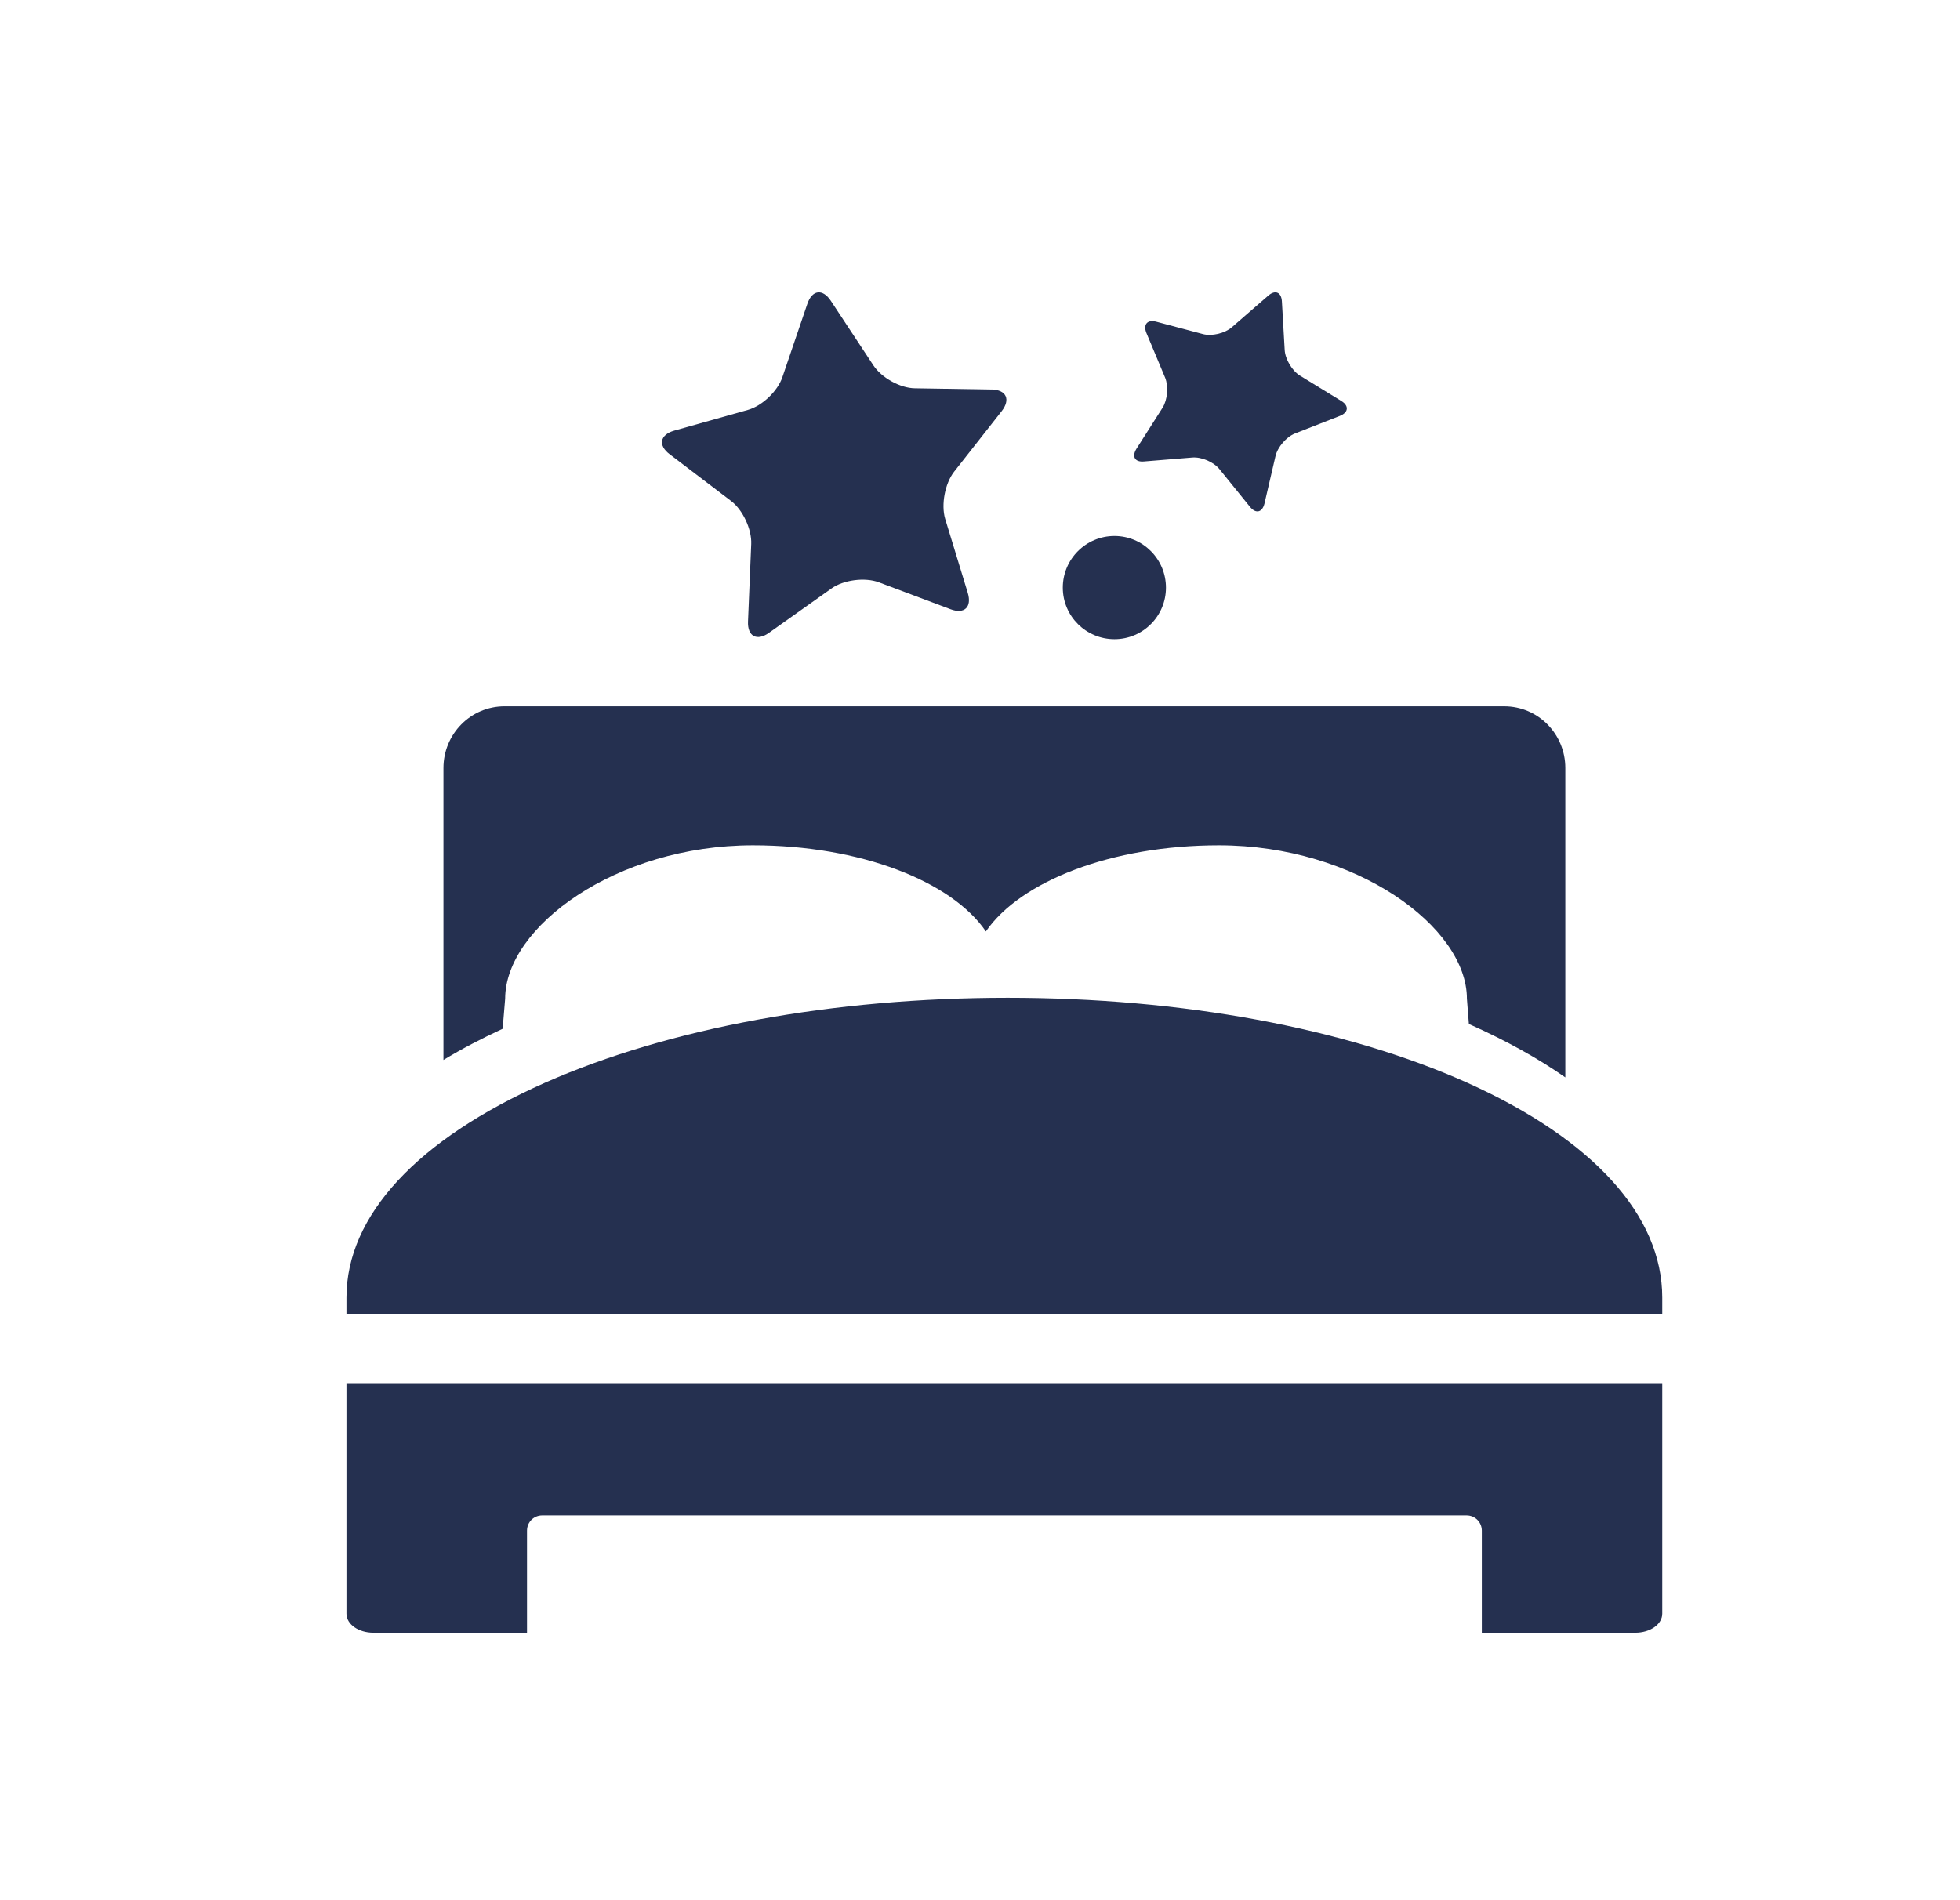
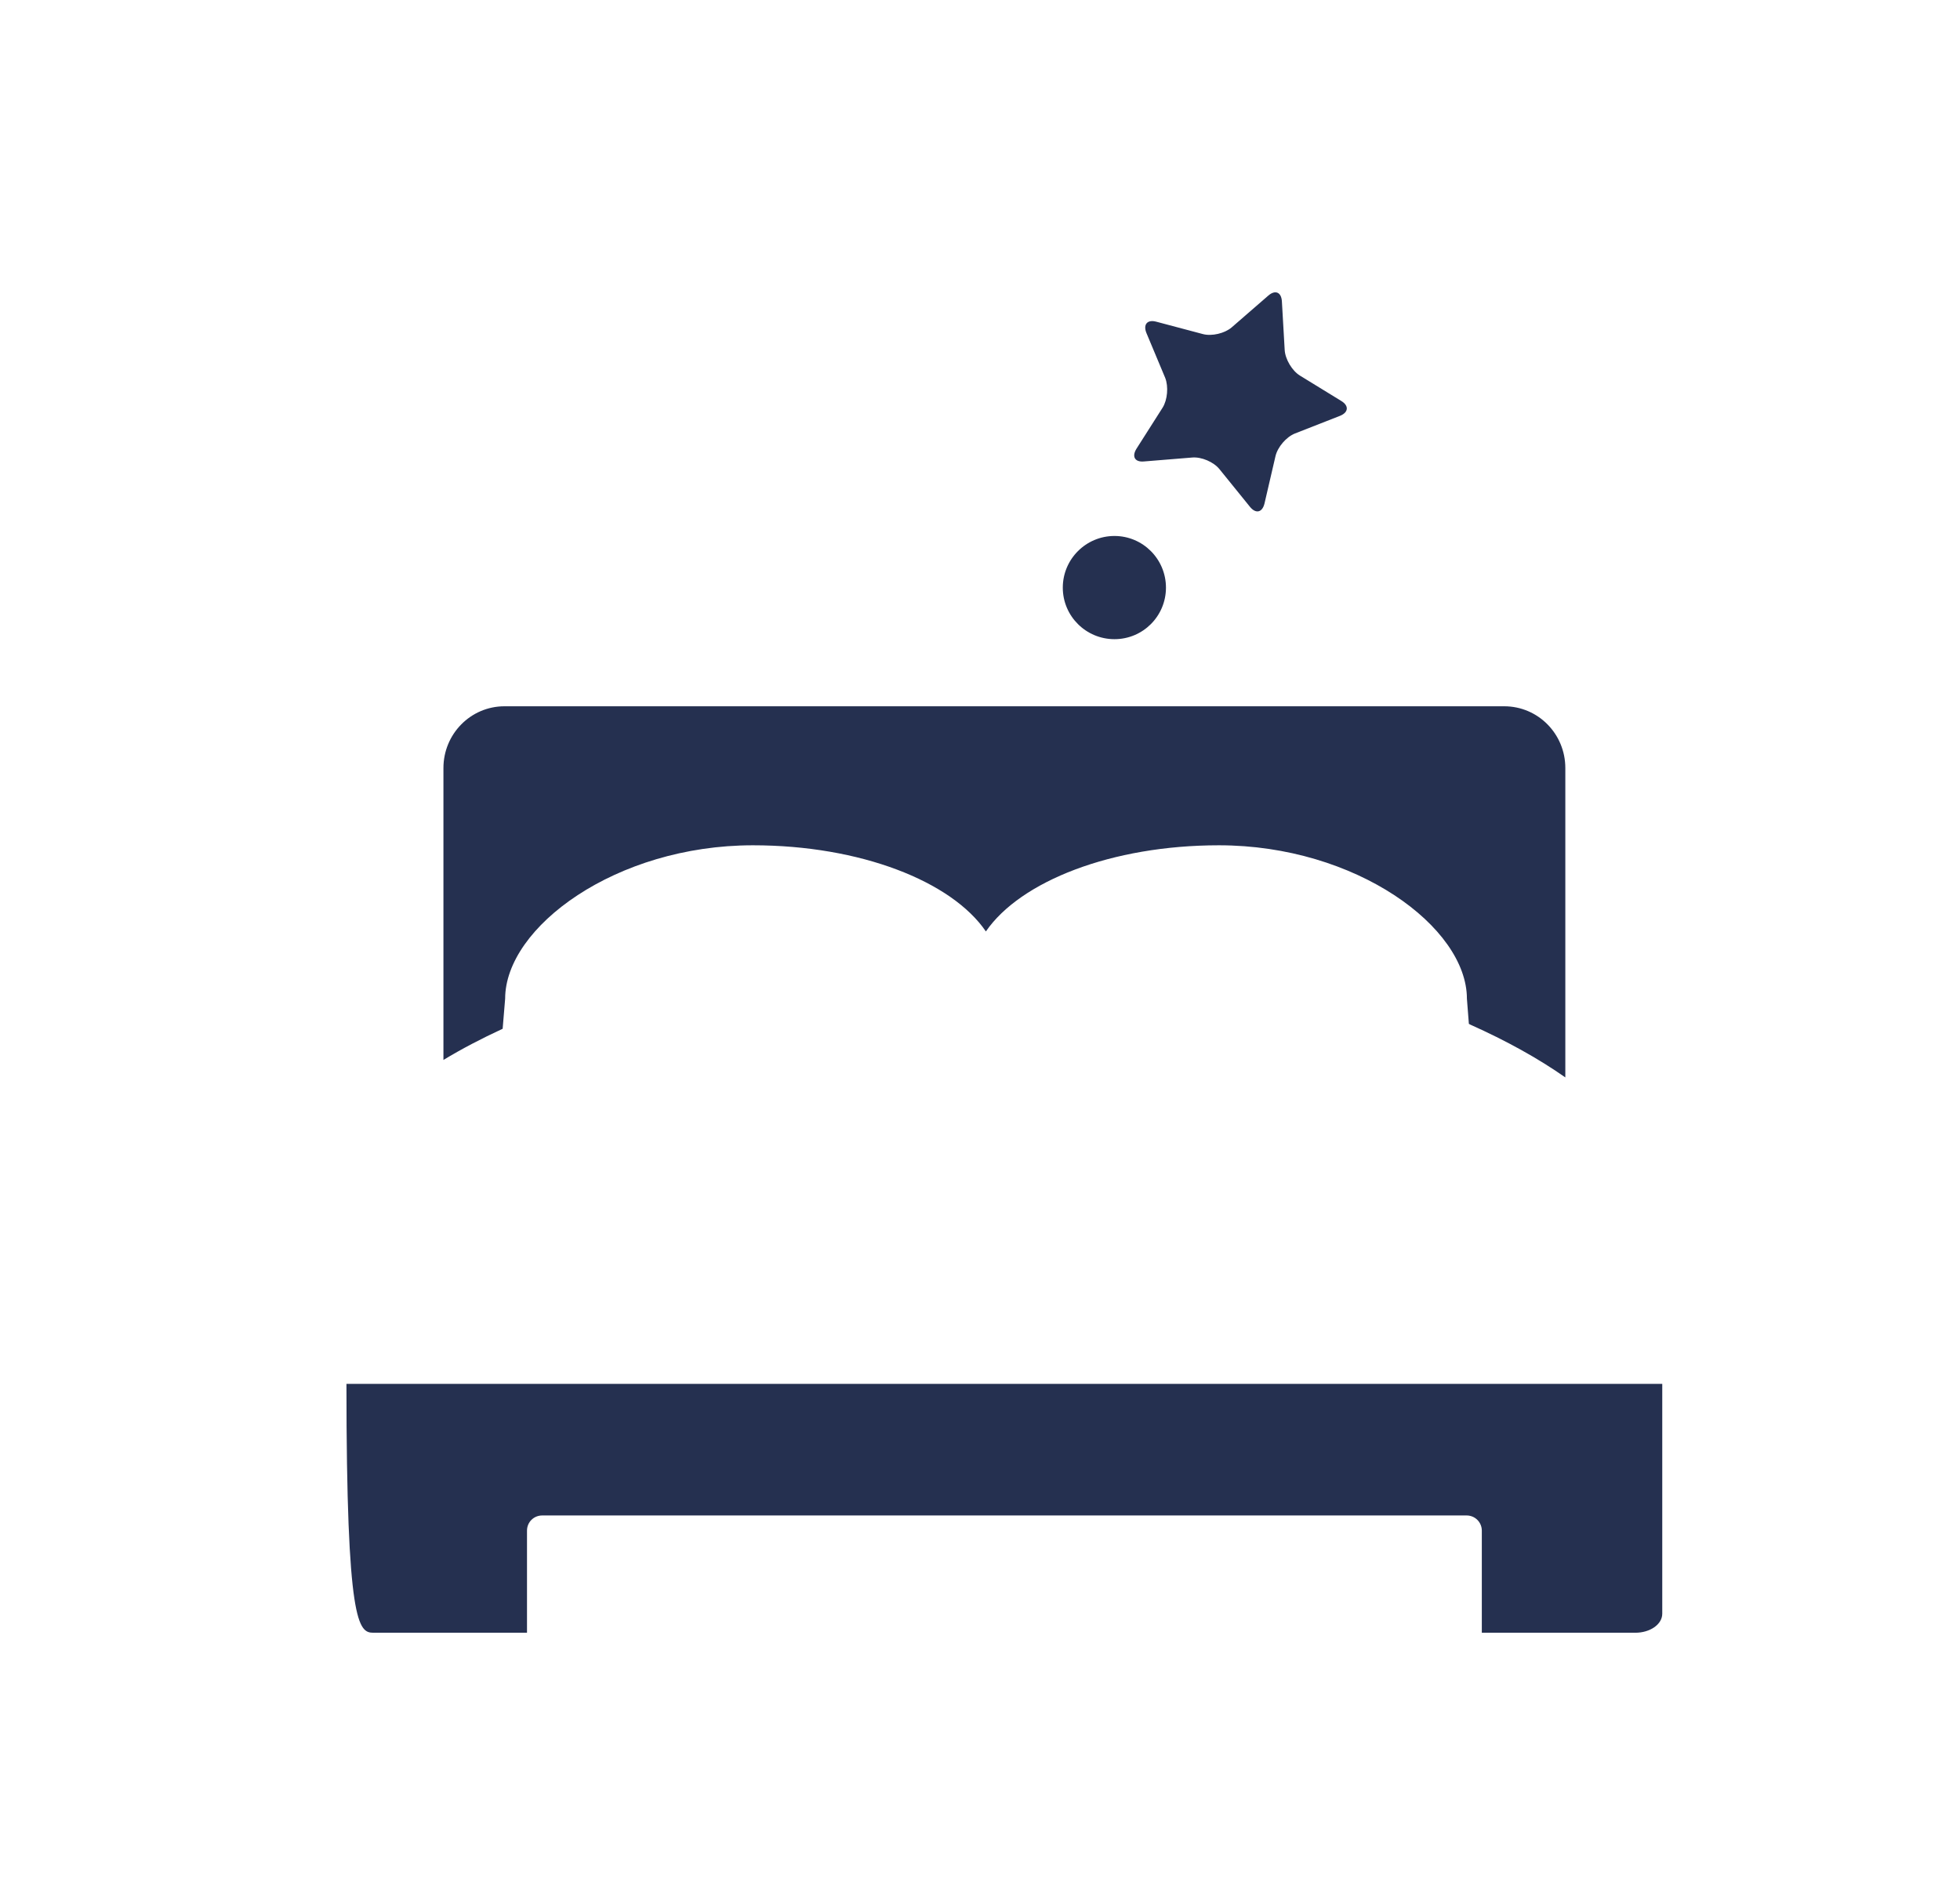
<svg xmlns="http://www.w3.org/2000/svg" width="33" height="32" viewBox="0 0 33 32" fill="none">
-   <path d="M13.988 5.065C13.85 4.857 13.674 4.88 13.593 5.117L13.173 6.351C13.093 6.588 12.832 6.836 12.592 6.903L11.348 7.253C11.111 7.322 11.077 7.5 11.274 7.649L12.307 8.435C12.505 8.584 12.659 8.912 12.648 9.162L12.594 10.465C12.583 10.715 12.742 10.801 12.944 10.659L14.002 9.908C14.204 9.765 14.561 9.719 14.794 9.805L16.005 10.26C16.235 10.347 16.367 10.225 16.294 9.984L15.913 8.736C15.843 8.497 15.91 8.143 16.063 7.945L16.865 6.924C17.018 6.728 16.944 6.564 16.695 6.56L15.403 6.539C15.154 6.536 14.841 6.36 14.705 6.153L13.988 5.065Z" fill="#253050" />
  <path d="M8.505 16.819L8.463 17.325C8.104 17.491 7.773 17.664 7.466 17.85V12.934C7.466 12.361 7.924 11.894 8.494 11.894H25.326C25.898 11.894 26.355 12.361 26.355 12.934V18.144C25.896 17.822 25.36 17.526 24.759 17.257C24.756 17.255 24.752 17.253 24.748 17.251L24.738 17.246L24.731 17.242L24.698 16.819C24.698 15.613 22.83 14.235 20.523 14.235C18.714 14.235 17.18 14.841 16.599 15.686C16.023 14.841 14.485 14.235 12.676 14.235C10.37 14.235 8.505 15.613 8.505 16.819Z" fill="#253050" />
-   <path d="M27.987 21.851V22.136H5.833V21.851C5.833 20.472 7.021 19.19 9.175 18.234C11.264 17.31 14.031 16.803 16.966 16.803C19.897 16.803 22.645 17.31 24.707 18.235C26.822 19.188 27.987 20.47 27.987 21.851Z" fill="#253050" />
-   <path d="M5.833 23.305V27.175C5.833 27.355 6.037 27.496 6.287 27.496H8.873V25.777C8.873 25.634 8.986 25.521 9.13 25.521H24.693C24.834 25.521 24.949 25.634 24.949 25.777V27.496H27.533C27.783 27.496 27.987 27.355 27.987 27.175V23.305H5.833Z" fill="#253050" />
+   <path d="M5.833 23.305C5.833 27.355 6.037 27.496 6.287 27.496H8.873V25.777C8.873 25.634 8.986 25.521 9.13 25.521H24.693C24.834 25.521 24.949 25.634 24.949 25.777V27.496H27.533C27.783 27.496 27.987 27.355 27.987 27.175V23.305H5.833Z" fill="#253050" />
  <path d="M21.354 4.978C21.471 4.876 21.574 4.92 21.583 5.076L21.63 5.894C21.639 6.05 21.756 6.246 21.888 6.326L22.582 6.752C22.716 6.833 22.704 6.946 22.561 7.003L21.803 7.3C21.657 7.358 21.511 7.528 21.475 7.682L21.29 8.479C21.253 8.631 21.145 8.657 21.046 8.536L20.532 7.901C20.435 7.78 20.229 7.691 20.072 7.705L19.262 7.771C19.107 7.786 19.052 7.689 19.135 7.556L19.574 6.866C19.657 6.734 19.676 6.509 19.618 6.363L19.302 5.608C19.243 5.462 19.319 5.378 19.466 5.417L20.253 5.626C20.402 5.666 20.622 5.614 20.739 5.512L21.354 4.978Z" fill="#253050" />
  <path d="M18.764 10.764C19.243 10.764 19.631 10.376 19.631 9.896C19.631 9.416 19.243 9.026 18.764 9.026C18.284 9.026 17.894 9.416 17.894 9.896C17.894 10.376 18.284 10.764 18.764 10.764Z" fill="#253050" />
</svg>